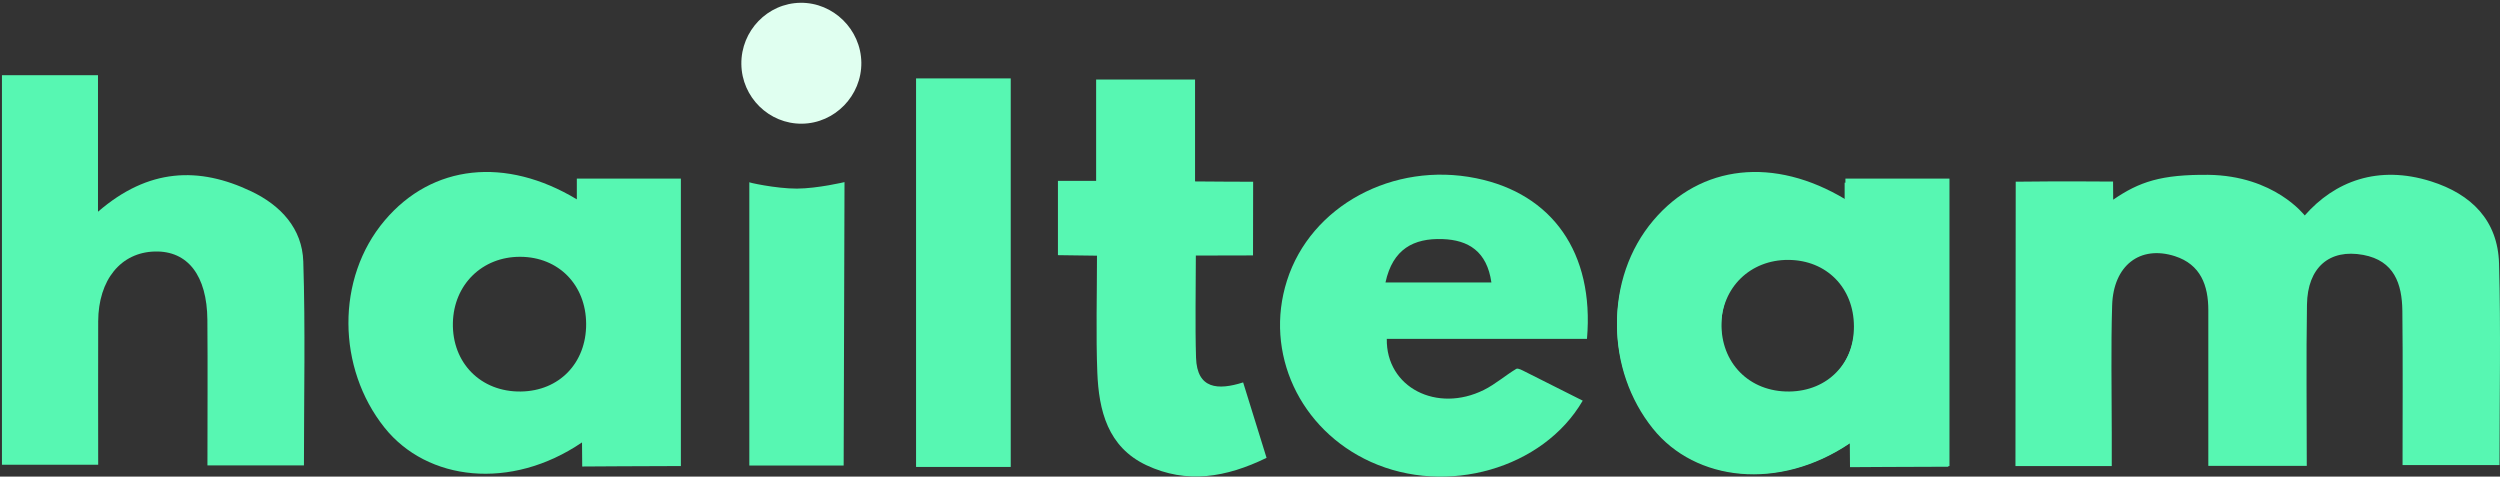
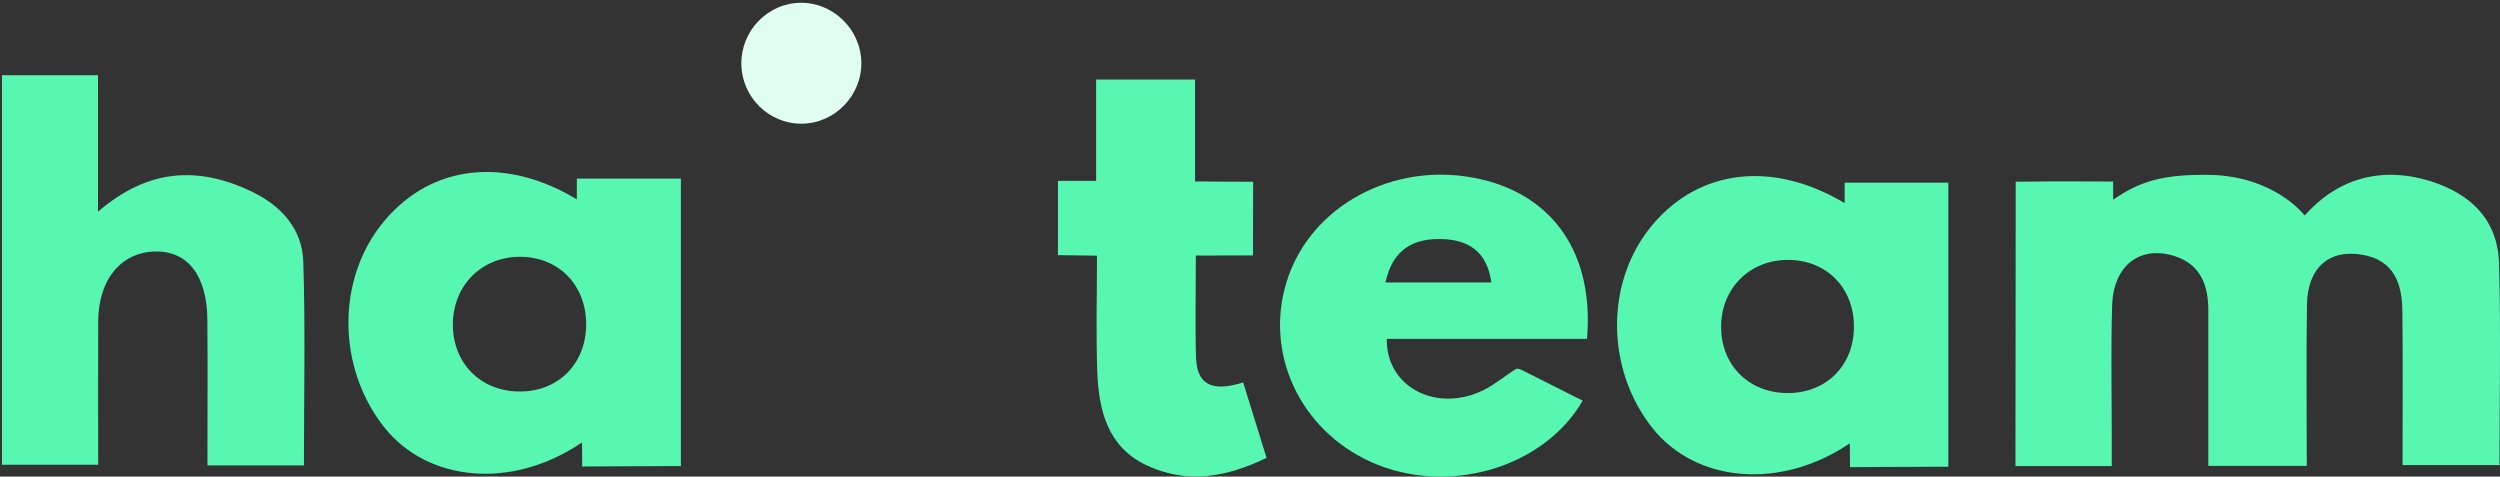
<svg xmlns="http://www.w3.org/2000/svg" width="813" height="155" viewBox="0 0 813 155" fill="none">
  <rect x="0" y="0" width="813" height="155" fill="#333333" stroke="none" />
  <path d="M749.482 70.088C759.205 59.003 773.289 53.514 790.586 58.982C803.691 63.131 812.308 71.662 812.691 85.725C813.286 107.255 812.84 128.807 812.84 151.231H781.31C781.31 134.211 781.438 117.616 781.246 101.064C781.14 92.32 778.608 84.767 768.524 82.895C757.524 80.853 750.397 86.98 750.227 99.085C749.951 116.339 750.163 133.615 750.163 151.507H718.144C718.144 134.508 718.144 117.68 718.144 100.873C718.144 92.852 715.676 86.001 707.252 83.299C695.933 79.683 687.274 86.32 686.87 99.277C686.445 113.084 686.742 126.892 686.742 140.699V151.571H655.426L655.511 59.088C669.51 58.897 687.168 59.046 687.168 59.046C687.168 59.046 687.21 63.024 687.21 64.939C695.742 59.067 702.869 56.727 718.123 56.855C739.739 57.131 749.44 70.066 749.504 70.066H749.461L749.482 70.088Z" fill="#57F7B2" />
  <path d="M67.46 151.359C67.46 135.041 67.567 119.531 67.439 104.022C67.332 89.576 61.035 81.534 50.376 81.789C39.292 82.066 31.995 90.98 31.931 104.511C31.867 119.723 31.931 134.934 31.931 151.125H0.635V24.453H31.867V68.854C48.291 54.642 64.737 54.132 81.736 62.238C91.288 66.79 98.288 74.3 98.628 85.044C99.33 106.894 98.841 128.743 98.841 151.337H67.46V151.359Z" fill="#57F7B2" />
  <path d="M516.129 110.19H450.984C450.729 126.04 467.324 134.38 482.557 126.806C486.28 124.955 489.513 122.104 493.088 119.955C493.662 119.615 495.045 120.423 496.002 120.891C502.236 123.997 508.469 127.167 514.703 130.295C501.768 152.527 470.302 161.293 445.793 150.208C422.646 139.72 411.051 114.721 418.519 91.276C426.241 66.959 453.027 52.471 480.046 57.96C504.789 62.981 518.49 82.171 516.086 110.19H516.129ZM450.58 91.851H485.003C483.556 81.766 477.557 78.022 469.047 77.746C459.792 77.448 452.92 80.915 450.559 91.851H450.58Z" fill="#57F7B2" />
  <path d="M388.631 25.875V59C395.162 59.043 400.971 59.107 407.523 59.107L407.481 83.062C401.566 83.062 395.716 83.105 388.886 83.105C388.886 93.998 388.631 105.848 388.95 116.315C389.269 126.57 396.12 126.953 404.268 124.357C406.885 132.761 409.247 140.42 411.885 148.887C398.801 155.27 385.929 157.461 372.824 151.291C360.229 145.356 357.335 133.527 356.846 121.102C356.378 109.146 356.74 95.508 356.74 83.147C351.932 83.147 348.379 82.977 344.039 82.977V58.809C347.698 58.809 351.57 58.809 356.463 58.809V25.875H388.631Z" fill="#57F7B2" />
-   <path d="M328.689 151.849H297.904V25.496H328.689V151.827V151.849Z" fill="#57F7B2" />
-   <path d="M243.679 59.219C242.617 59.207 252.379 61.371 259.157 61.334C265.934 61.297 274.634 59.219 274.634 59.219L274.357 151.382H243.679V59.219Z" fill="#57F7B2" />
  <path d="M260.323 0.908C271.003 0.78 279.96 9.588 280.109 20.332C280.236 31.097 271.514 40.096 260.812 40.224C250.09 40.352 241.197 31.608 241.09 20.821C240.963 10.013 249.622 1.035 260.323 0.908Z" fill="#E0FFF0" />
  <path d="M633.598 151.772V59.395C623.854 59.395 603.43 59.395 599.877 59.395C599.877 60.374 599.877 63.821 599.877 66.055C576.836 52.29 553.029 54.779 537.626 72.82C521.691 91.478 522.202 120.348 537.541 139.411C551.37 156.601 578.494 159.727 601.557 144.177C601.557 146.857 601.621 150.048 601.621 151.921C604.43 151.921 621.237 151.772 633.619 151.772H633.598ZM581.708 127.816C568.751 127.986 559.433 118.625 559.709 105.775C559.965 93.457 569.219 84.457 581.559 84.521H581.58C593.984 84.585 602.855 93.563 602.898 106.115C602.94 118.668 594.154 127.667 581.708 127.816Z" fill="#57F7B2" />
  <path d="M221.422 151.558V58.089C211.644 58.089 191.15 58.089 187.585 58.089C187.585 59.079 187.585 62.566 187.585 64.827C164.465 50.899 140.576 53.417 125.12 71.672C109.13 90.551 109.643 119.763 125.035 139.051C138.911 156.445 166.129 159.608 189.271 143.873C189.271 146.586 189.335 149.815 189.335 151.709C192.153 151.709 209.018 151.558 221.443 151.558H221.422ZM169.354 127.319C156.352 127.491 147.002 118.019 147.279 105.017C147.536 92.553 156.822 83.447 169.204 83.512H169.225C181.671 83.576 190.574 92.661 190.616 105.362C190.659 118.063 181.842 127.168 169.354 127.319Z" fill="#57F7B2" />
-   <path d="M633.968 151.558V58.089C624.191 58.089 603.696 58.089 600.131 58.089C600.131 59.079 600.131 62.566 600.131 64.827C577.011 50.899 553.123 53.417 537.666 71.672C521.677 90.551 522.189 119.763 537.581 139.051C551.457 156.445 578.675 159.608 601.818 143.873C601.818 146.586 601.882 149.815 601.882 151.709C604.7 151.709 621.565 151.558 633.99 151.558H633.968ZM581.9 127.319C568.899 127.491 559.548 118.019 559.826 105.017C560.082 92.553 569.368 83.447 581.75 83.512H581.772C594.218 83.576 603.12 92.661 603.163 105.362C603.205 118.063 594.389 127.168 581.9 127.319Z" fill="#57F7B2" />
</svg>